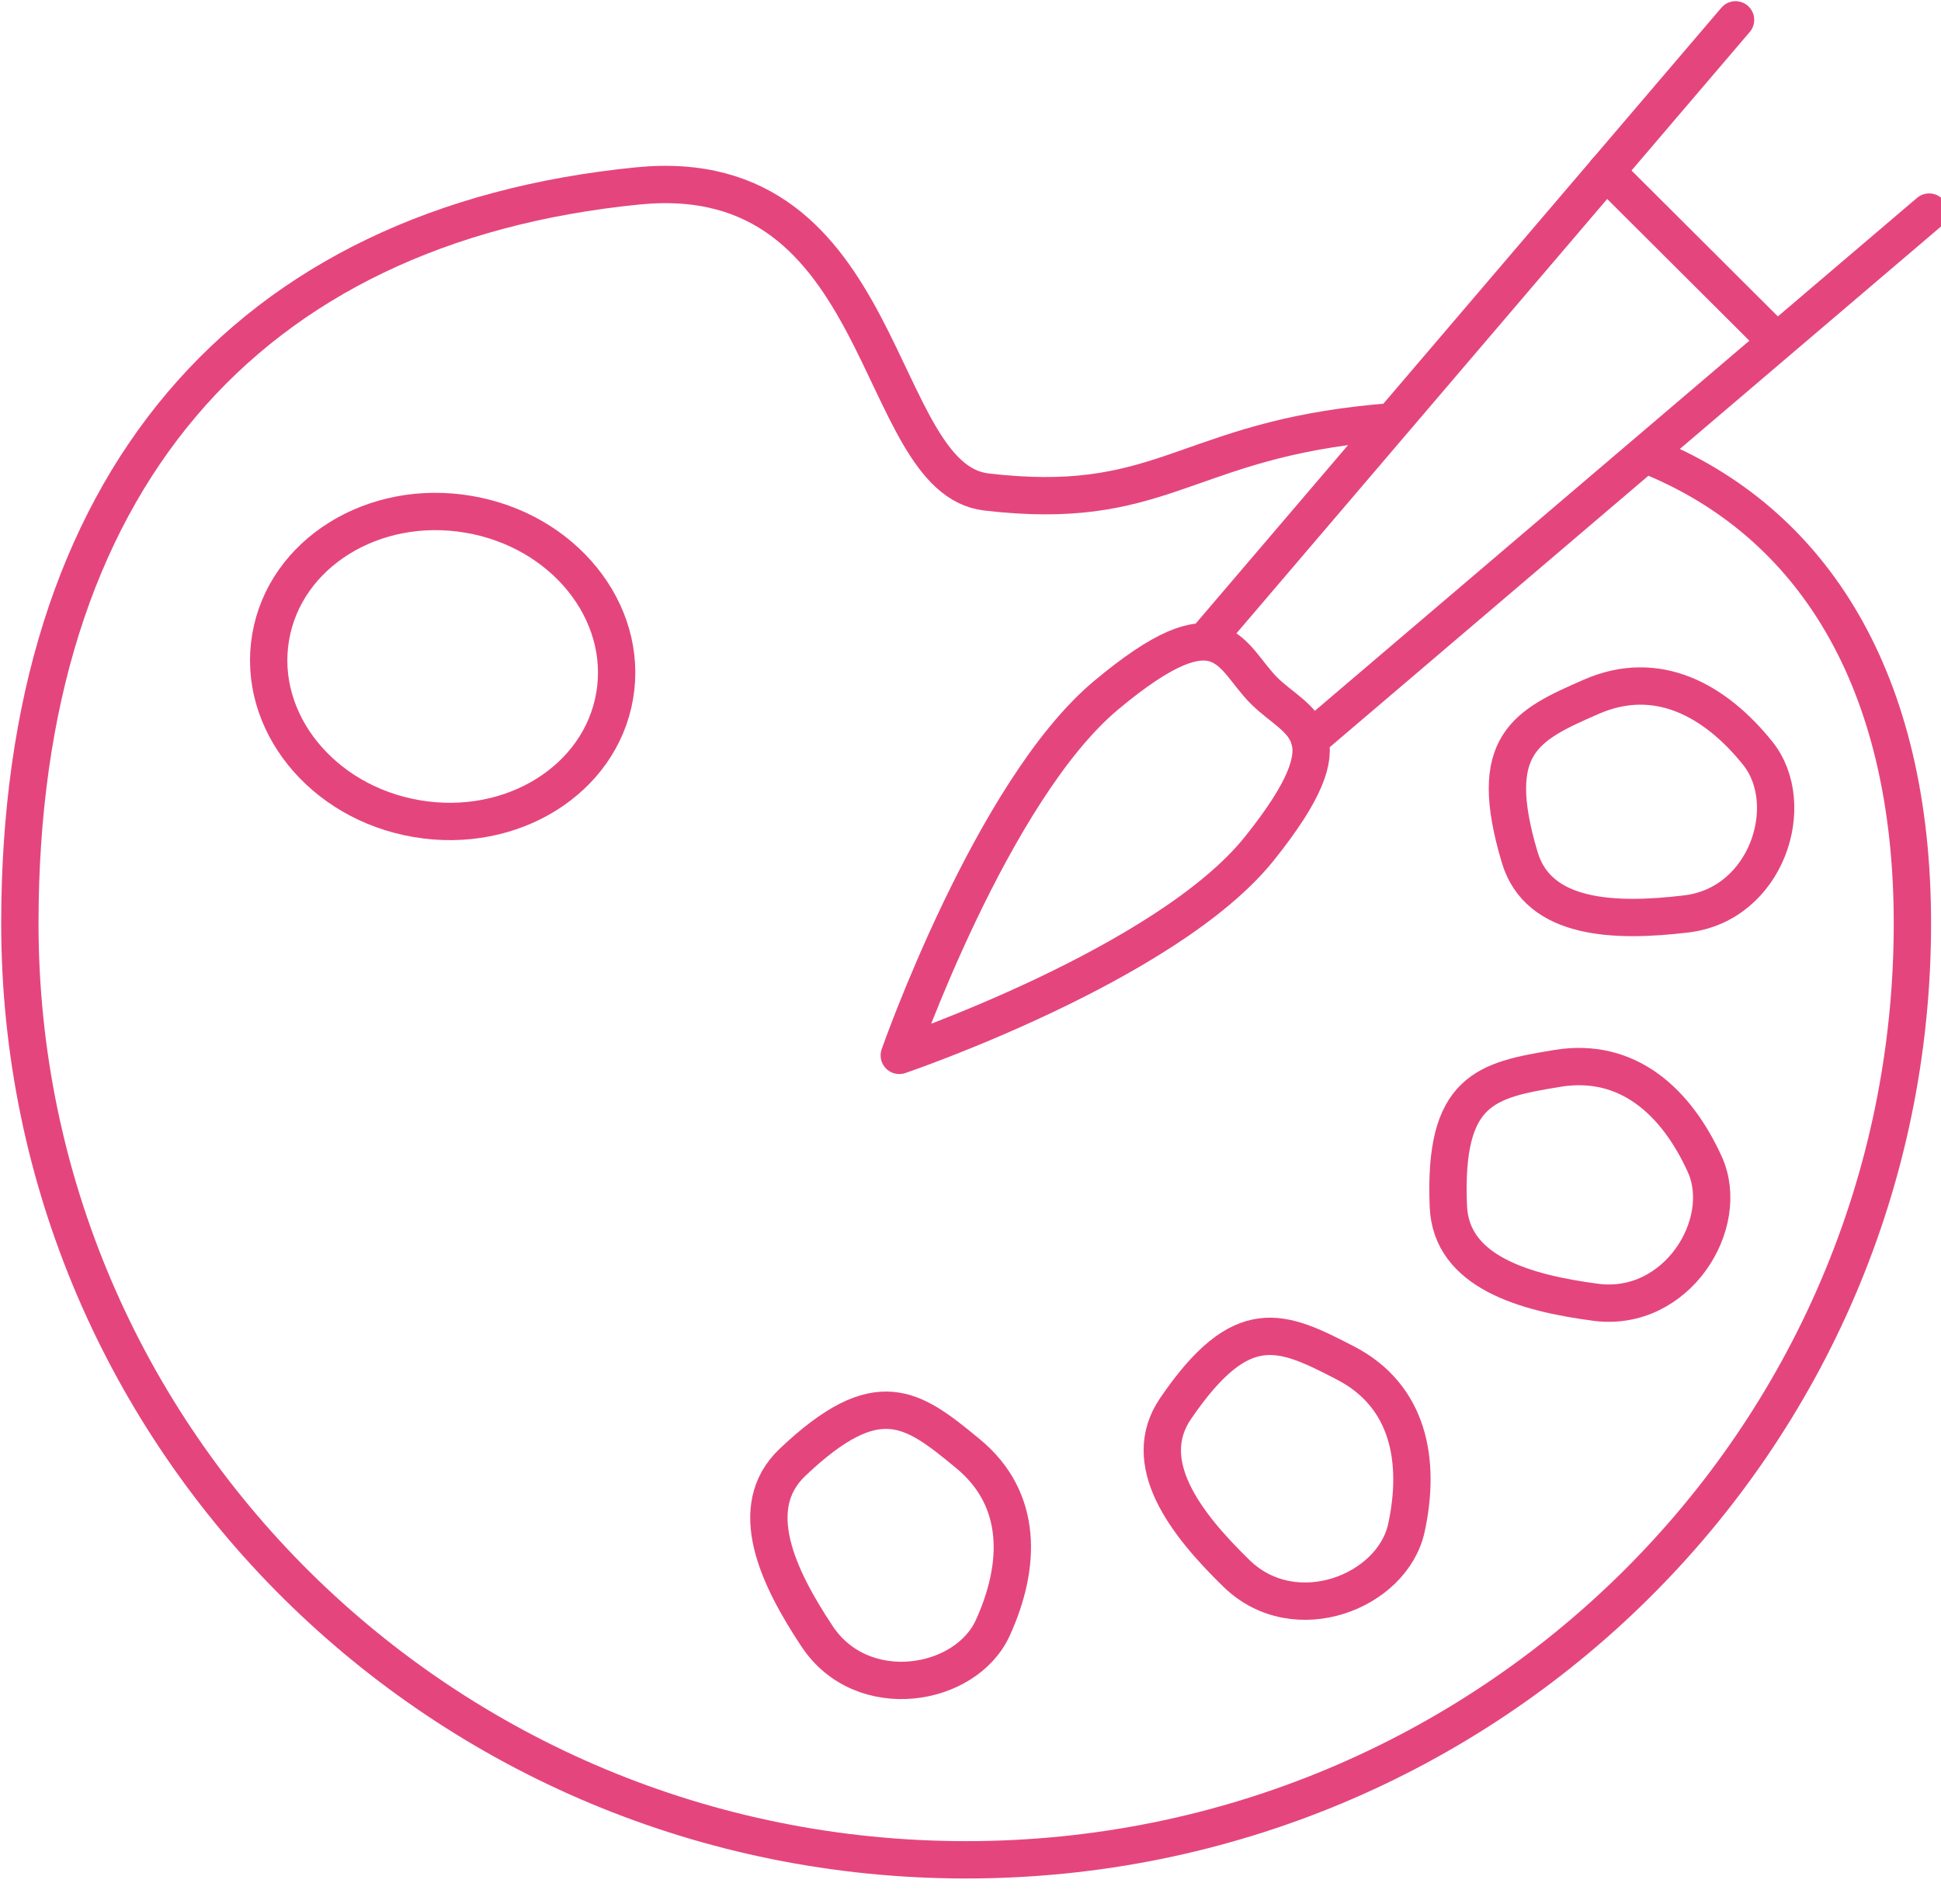
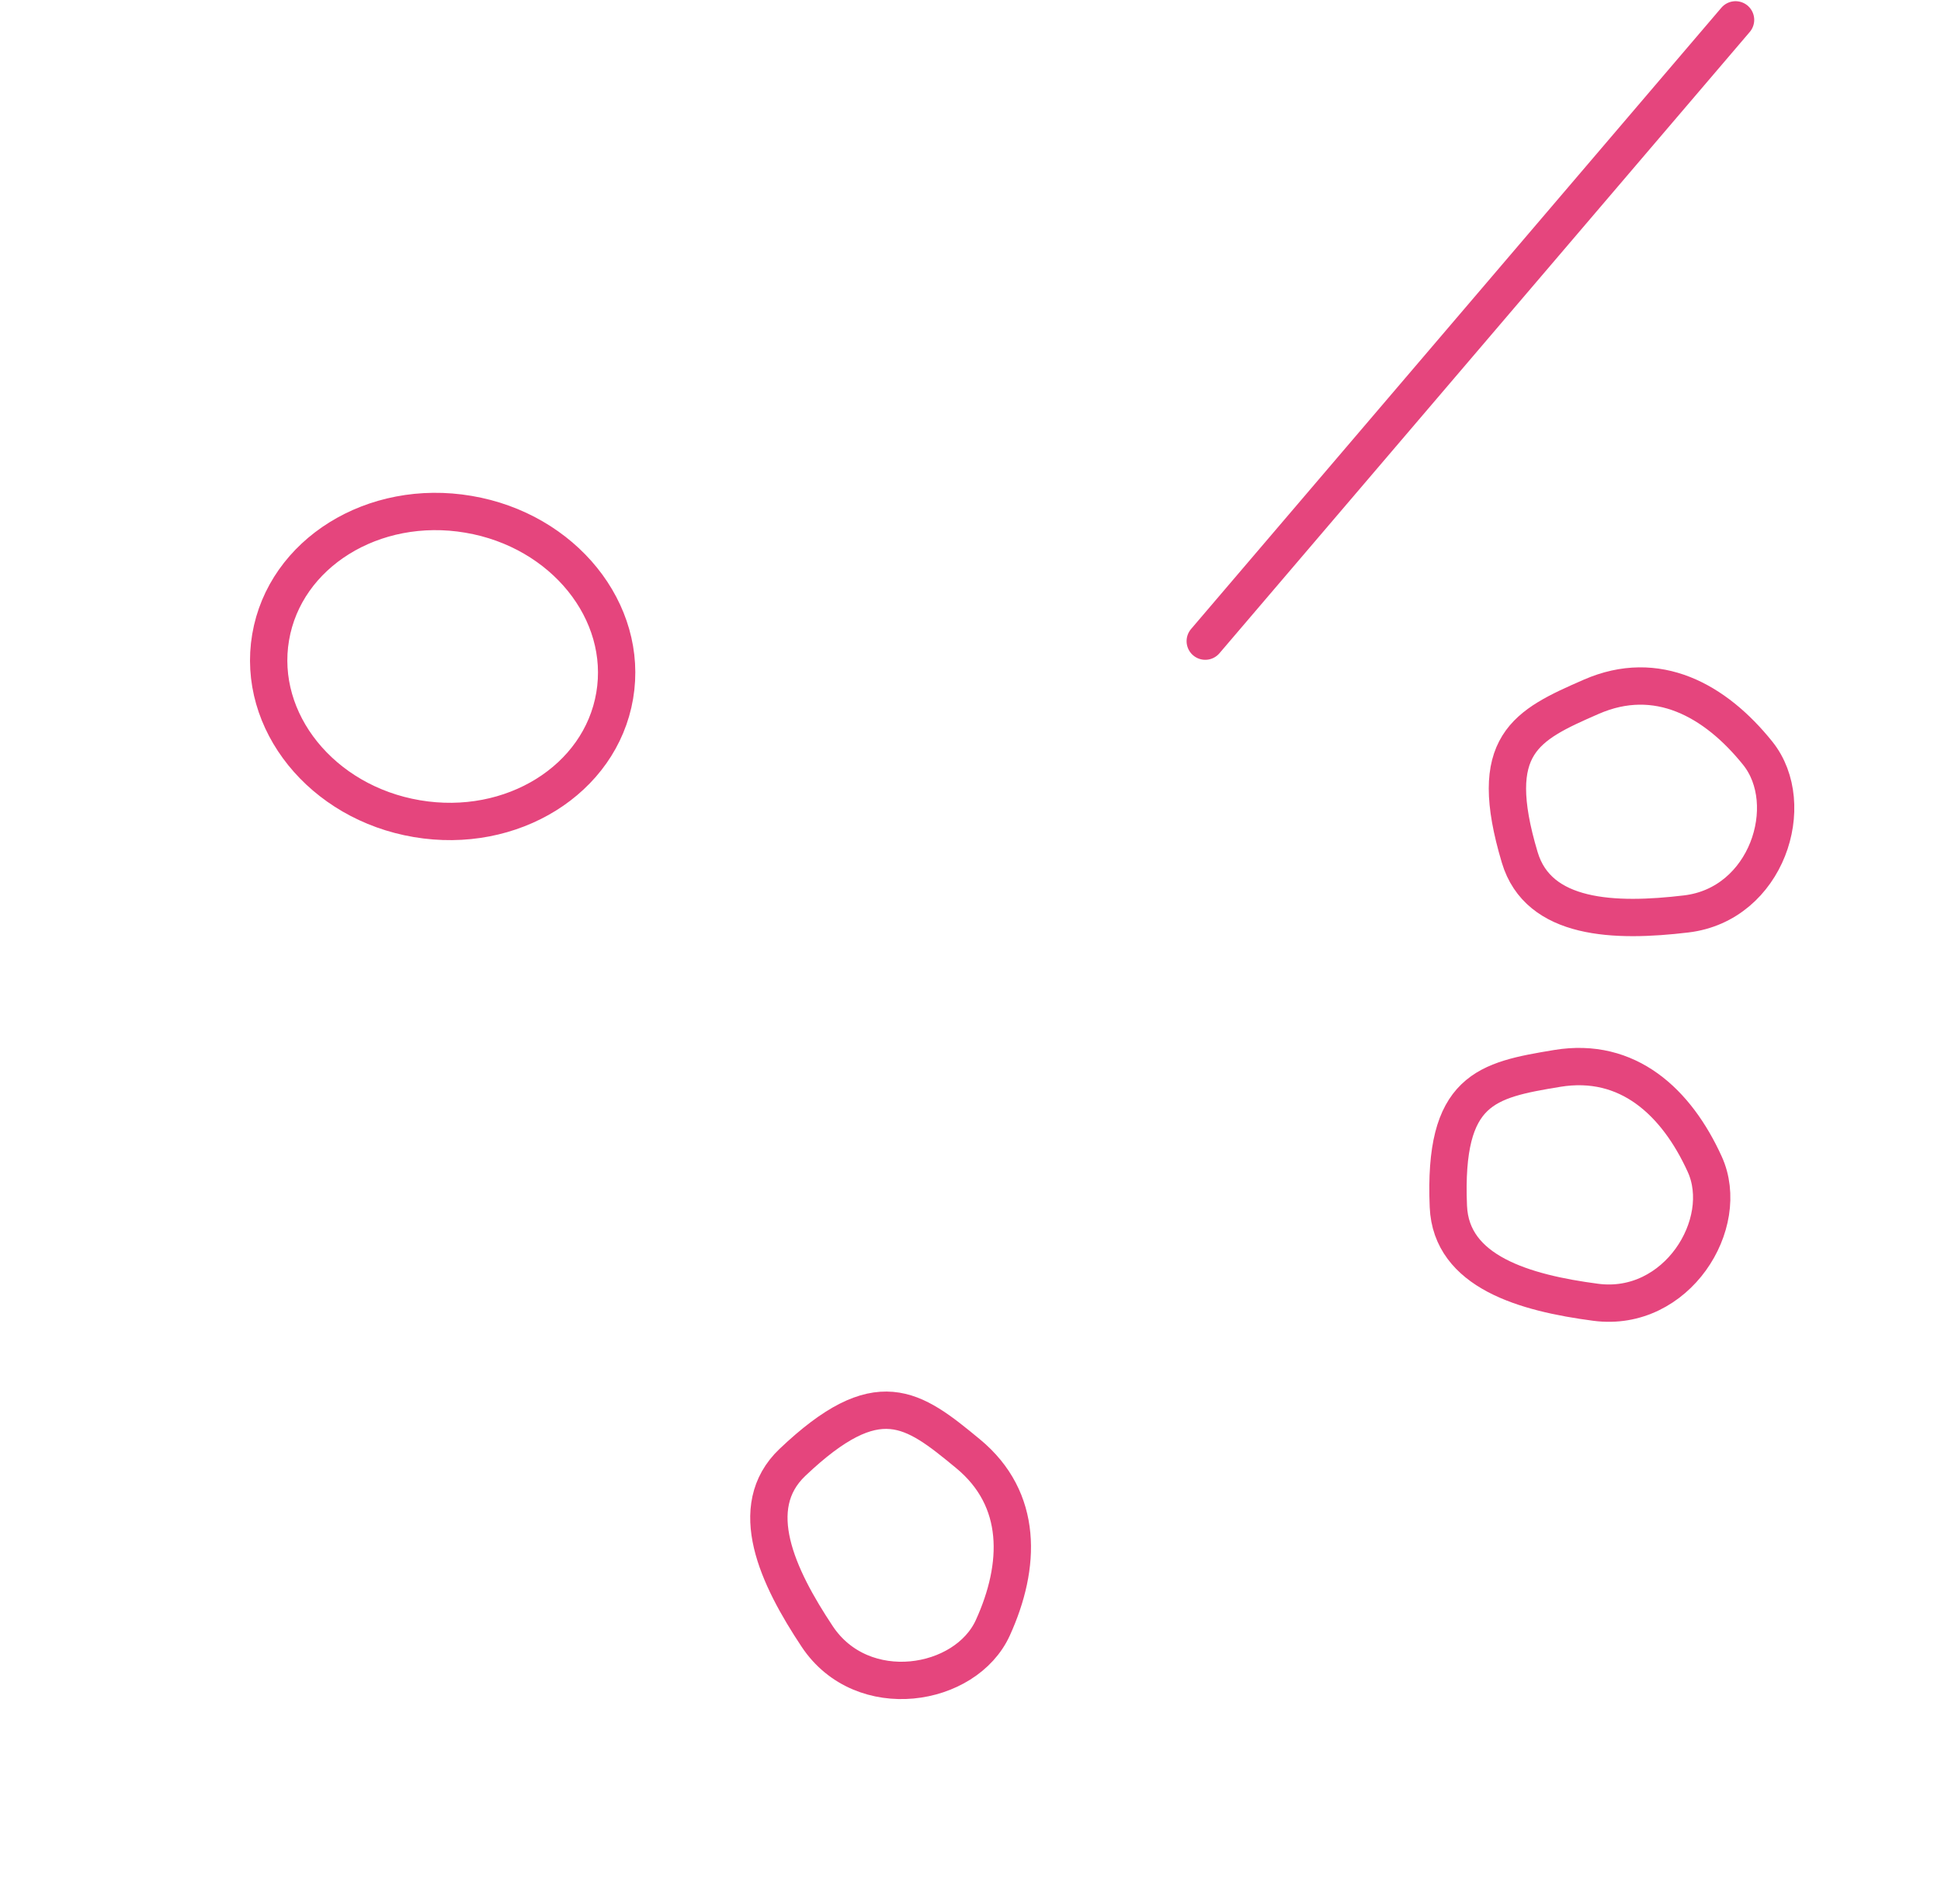
<svg xmlns="http://www.w3.org/2000/svg" width="52px" height="51px" viewBox="0 0 52 51" version="1.1">
  <title>Page 1</title>
  <desc>Created with Sketch.</desc>
  <defs />
  <g id="Page-1" stroke="none" stroke-width="1" fill="none" fill-rule="evenodd" stroke-linecap="round" stroke-linejoin="round">
    <g stroke="#E5457D">
-       <path d="M44.108,12.181 C48.596,13.964 51.234,18.252 51.234,24.736 C51.234,38.59 39.884,49.818 25.883,49.818 C11.883,49.818 0.532,38.59 0.532,24.736 C0.532,12.964 6.576,6.023 17.086,4.98 C23.846,4.307 23.367,12.818 26.423,13.178 C31.014,13.717 31.675,11.926 36.433,11.38 C36.695,11.35 36.955,11.324 37.214,11.303" id="Stroke-1" />
      <path d="M16.468,18.635 C16.086,20.886 13.714,22.362 11.168,21.929 C8.623,21.499 6.868,19.323 7.25,17.071 C7.632,14.819 10.005,13.343 12.55,13.776 C15.096,14.206 16.85,16.383 16.468,18.635 L16.468,18.635 Z" id="Stroke-3" />
      <path d="M47.092,20.179 C48.187,21.547 47.342,24.224 45.174,24.481 C43.264,24.709 41.215,24.646 40.714,22.966 C39.81,19.941 40.869,19.433 42.631,18.664 C44.393,17.895 45.951,18.756 47.092,20.179 L47.092,20.179 Z" id="Stroke-5" />
-       <path d="M45.67,31.184 C46.397,32.779 44.918,35.166 42.753,34.884 C40.847,34.634 38.876,34.07 38.802,32.317 C38.669,29.163 39.822,28.933 41.718,28.619 C43.615,28.306 44.914,29.523 45.67,31.184 L45.67,31.184 Z" id="Stroke-7" />
-       <path d="M37.678,40.927 C37.306,42.64 34.694,43.671 33.128,42.149 C31.749,40.808 30.505,39.179 31.494,37.73 C33.273,35.123 34.336,35.625 36.044,36.509 C37.751,37.391 38.065,39.143 37.678,40.927 L37.678,40.927 Z" id="Stroke-9" />
+       <path d="M45.67,31.184 C46.397,32.779 44.918,35.166 42.753,34.884 C40.847,34.634 38.876,34.07 38.802,32.317 C38.669,29.163 39.822,28.933 41.718,28.619 C43.615,28.306 44.914,29.523 45.67,31.184 Z" id="Stroke-7" />
      <path d="M26.599,43.601 C25.874,45.198 23.104,45.655 21.894,43.837 C20.829,42.236 19.958,40.379 21.23,39.172 C23.519,36.998 24.451,37.715 25.933,38.939 C27.416,40.162 27.354,41.941 26.599,43.601 L26.599,43.601 Z" id="Stroke-11" />
-       <path d="M29.633,18.623 C32.736,16.032 32.942,17.577 33.863,18.499 C34.768,19.402 36.243,19.604 33.739,22.73 C31.246,25.84 24.092,28.27 24.092,28.27 C24.092,28.27 26.576,21.177 29.633,18.623 L29.633,18.623 Z" id="Stroke-13" />
-       <path d="M35.088,19.814 L51.682,5.681" id="Stroke-15" />
      <path d="M46.496,0.532 L32.289,17.174" id="Stroke-17" />
-       <path d="M47.584,9.136 L43.026,4.593" id="Stroke-19" />
    </g>
  </g>
</svg>